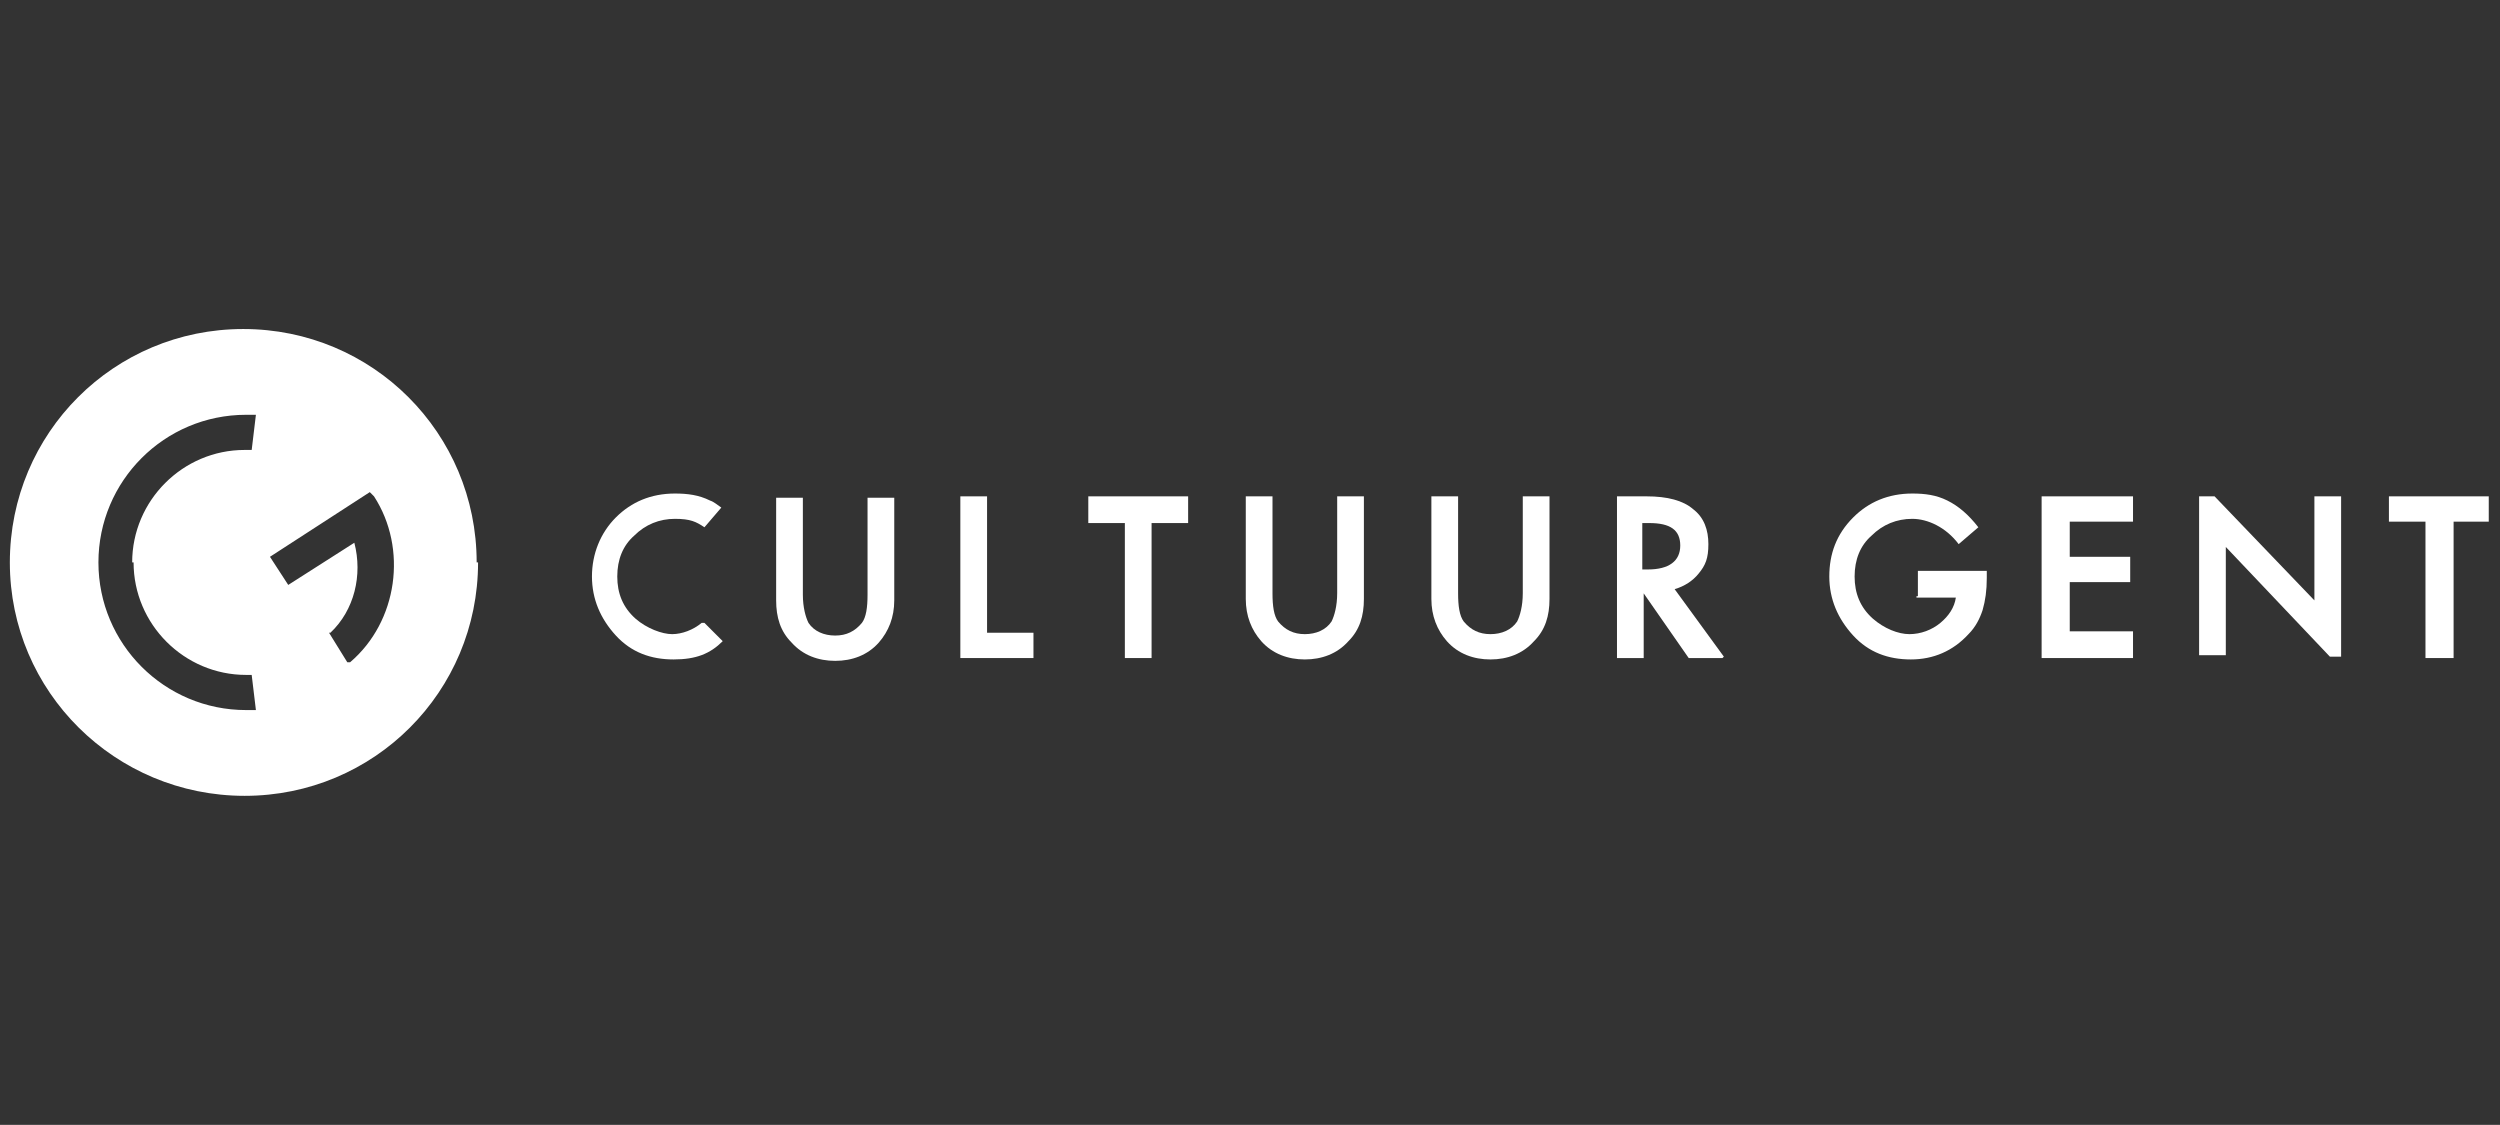
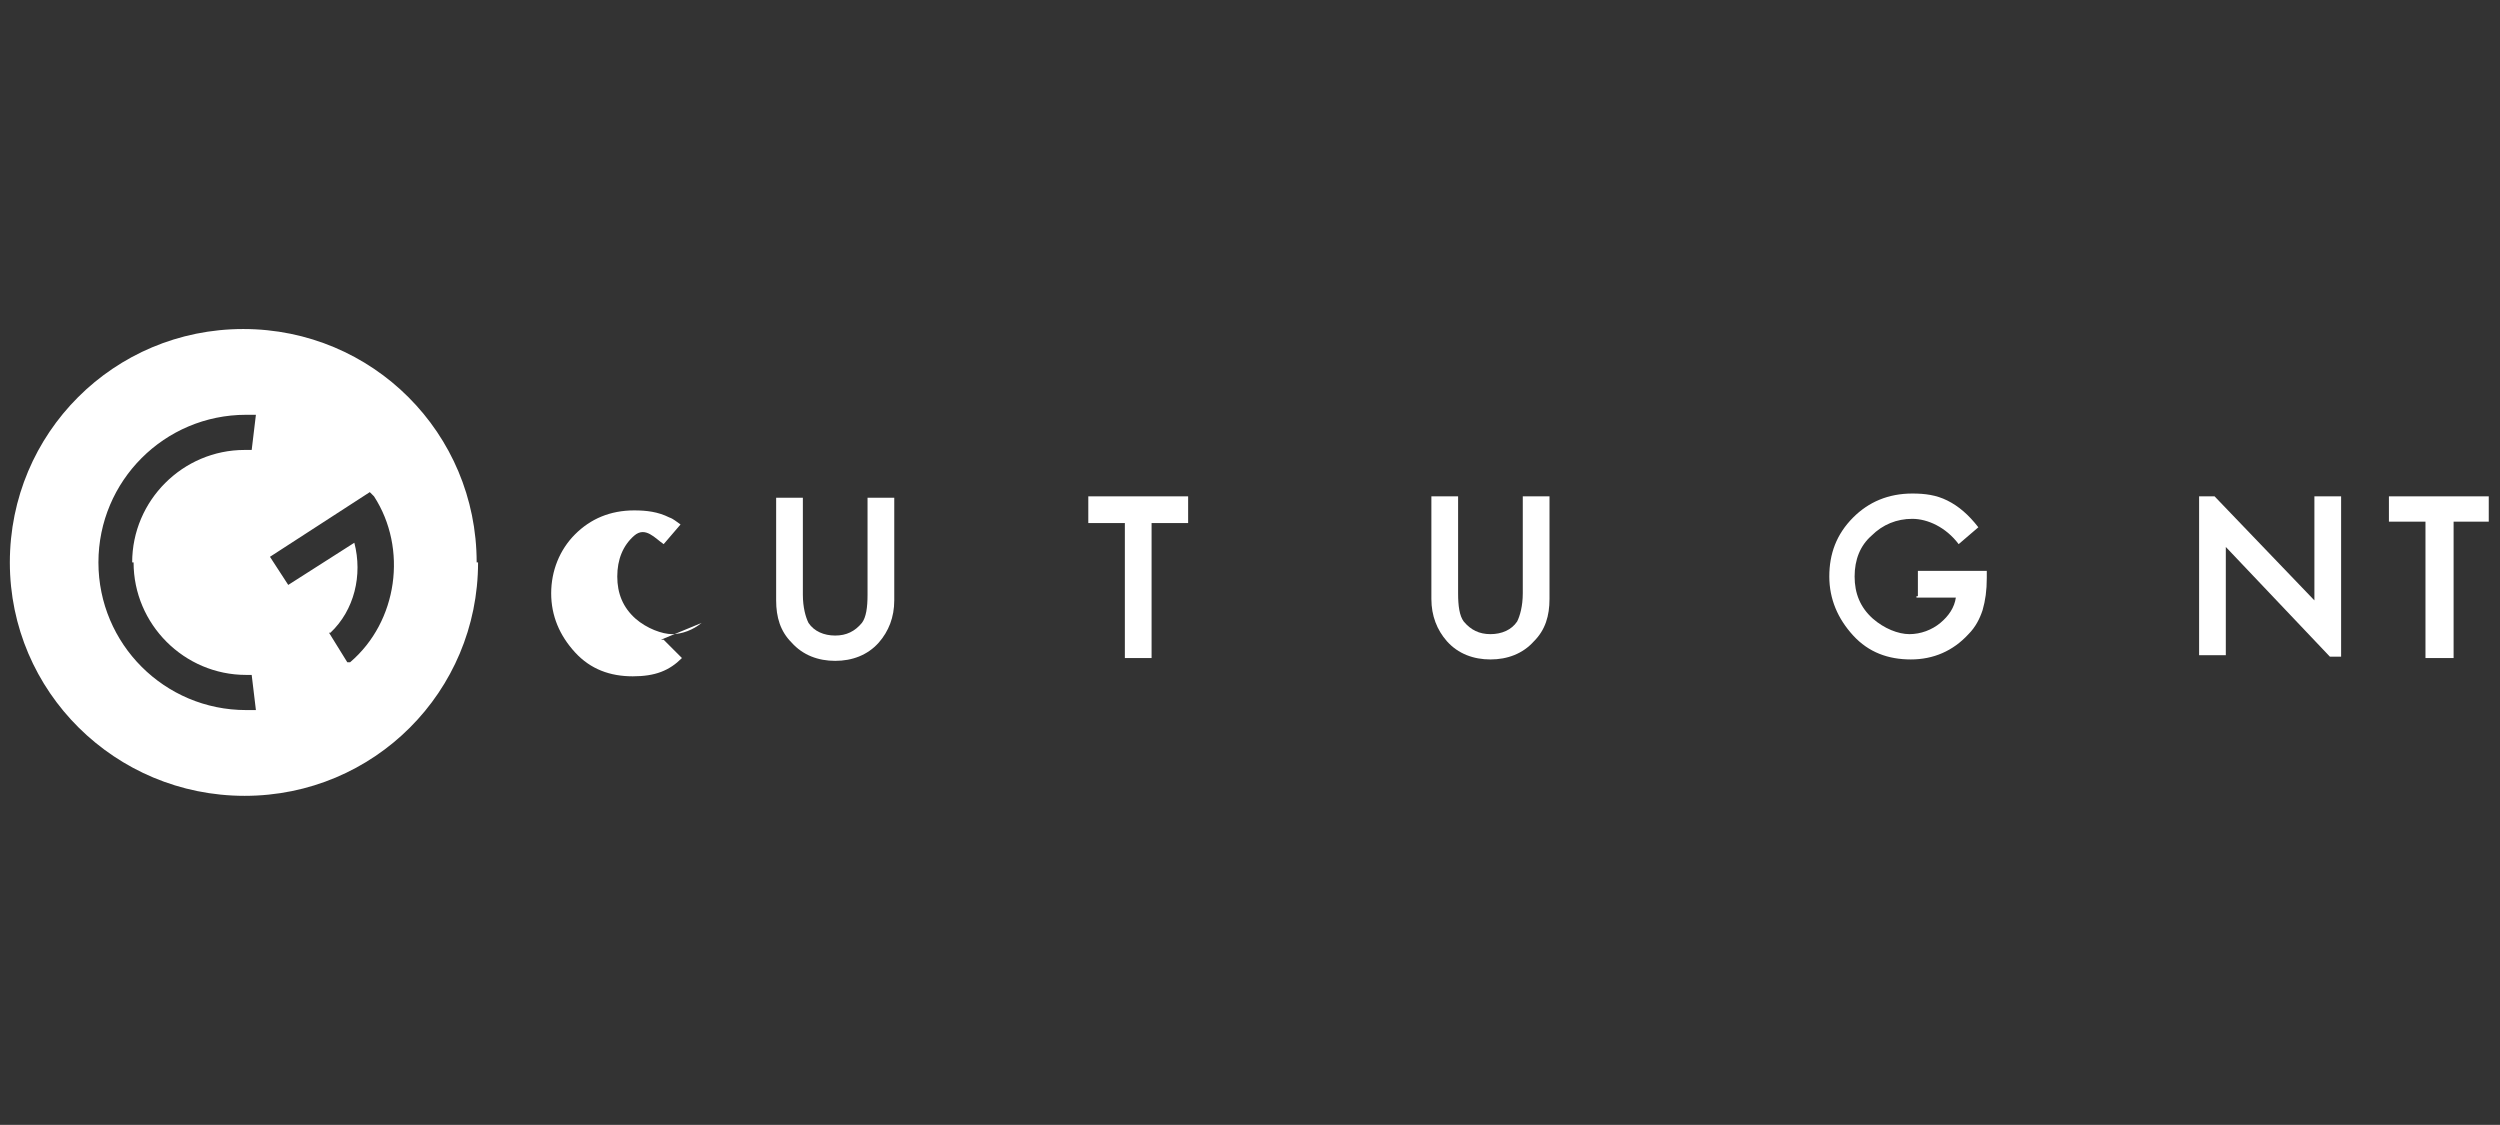
<svg xmlns="http://www.w3.org/2000/svg" id="Layer_1" data-name="Layer 1" version="1.1" viewBox="0 0 177.8 80">
  <rect x="0" y="0" width="177.8" height="80" fill="#333333" stroke="none" />
  <defs>
    <style>
      .cls-1 {
        fill: #fff;
        stroke-width: 0px;
      }
    </style>
  </defs>
  <g>
    <g>
      <path class="cls-1" d="M59.4,47c-1.2,0-2.3-.4-3.1-1.3-.8-.8-1.1-1.8-1.1-3v-7.3h1.9v6.9c0,.9.2,1.6.4,2,.4.6,1.1.9,1.9.9s1.4-.3,1.9-.9c.3-.4.4-1.1.4-2v-6.9h1.9v7.3c0,1.2-.4,2.2-1.1,3h0c-.8.9-1.9,1.3-3.1,1.3h0Z" />
-       <polygon class="cls-1" points="70.2 35.3 68.3 35.3 68.3 46.8 73.5 46.8 73.5 45 70.2 45 70.2 35.3" />
      <polygon class="cls-1" points="77.4 37.2 80 37.2 80 46.8 81.9 46.8 81.9 37.2 84.5 37.2 84.5 35.3 77.4 35.3 77.4 37.2" />
-       <path class="cls-1" d="M95.1,42.2c0,.9-.2,1.6-.4,2-.4.6-1.1.9-1.9.9s-1.4-.3-1.9-.9c-.3-.4-.4-1.1-.4-2v-6.9h-1.9v7.3c0,1.2.4,2.2,1.1,3,.8.9,1.9,1.3,3.1,1.3s2.3-.4,3.1-1.3c.8-.8,1.1-1.8,1.1-3v-7.3h-1.9v6.9h0Z" />
      <path class="cls-1" d="M108.3,42.2c0,.9-.2,1.6-.4,2-.4.6-1.1.9-1.9.9s-1.4-.3-1.9-.9c-.3-.4-.4-1.1-.4-2v-6.9h-1.9v7.3c0,1.2.4,2.2,1.1,3,.8.9,1.9,1.3,3.1,1.3s2.3-.4,3.1-1.3c.8-.8,1.1-1.8,1.1-3v-7.3h-1.9v6.9h0Z" />
-       <path class="cls-1" d="M122.5,46.8h-2.4l-3.2-4.6h0v4.6h-1.9v-11.5h2.1c1.5,0,2.6.3,3.3.9.8.6,1.1,1.5,1.1,2.5s-.2,1.5-.7,2.1c-.4.5-1,.9-1.7,1.1l3.5,4.8h0ZM117.3,37.2h-.5v3.3h.4c1.5,0,2.3-.6,2.3-1.7s-.7-1.6-2.2-1.6Z" />
-       <path class="cls-1" d="M49.9,44.3c-.6.5-1.4.8-2.1.8s-1.8-.4-2.6-1.1c-.9-.8-1.3-1.8-1.3-3s.4-2.2,1.2-2.9c.8-.8,1.8-1.2,2.9-1.2s1.5.2,2.1.6l1.2-1.4c-.3-.2-.5-.4-.8-.5-.8-.4-1.6-.5-2.5-.5-1.7,0-3.1.6-4.2,1.7s-1.7,2.6-1.7,4.2.6,3,1.7,4.2c1.1,1.2,2.5,1.7,4.1,1.7s2.6-.4,3.5-1.3l-1.3-1.3h-.2Z" />
+       <path class="cls-1" d="M49.9,44.3c-.6.5-1.4.8-2.1.8s-1.8-.4-2.6-1.1c-.9-.8-1.3-1.8-1.3-3s.4-2.2,1.2-2.9s1.5.2,2.1.6l1.2-1.4c-.3-.2-.5-.4-.8-.5-.8-.4-1.6-.5-2.5-.5-1.7,0-3.1.6-4.2,1.7s-1.7,2.6-1.7,4.2.6,3,1.7,4.2c1.1,1.2,2.5,1.7,4.1,1.7s2.6-.4,3.5-1.3l-1.3-1.3h-.2Z" />
    </g>
    <g>
      <path class="cls-1" d="M136.3,42.5h2.8c-.1.7-.5,1.3-1.1,1.8-.6.5-1.4.8-2.2.8s-1.8-.4-2.6-1.1c-.9-.8-1.3-1.8-1.3-3s.4-2.2,1.2-2.9c.8-.8,1.8-1.2,2.9-1.2s2.4.6,3.3,1.8h0c0,0,1.4-1.2,1.4-1.2h0c-.7-.9-1.4-1.5-2.2-1.9s-1.6-.5-2.5-.5c-1.7,0-3.1.6-4.2,1.7-1.2,1.2-1.7,2.6-1.7,4.2s.6,3,1.7,4.2c1.1,1.2,2.5,1.7,4.1,1.7s3-.6,4.1-1.8c.5-.5.8-1.1,1-1.7.2-.7.3-1.4.3-2.3v-.5h-4.9v1.8h-.1Z" />
-       <polygon class="cls-1" points="145.2 46.8 151.7 46.8 151.7 44.9 147.2 44.9 147.2 41.4 151.5 41.4 151.5 39.6 147.2 39.6 147.2 37.1 151.7 37.1 151.7 35.3 145.2 35.3 145.2 46.8" />
      <polygon class="cls-1" points="169.9 37.1 172.5 37.1 172.5 46.8 174.5 46.8 174.5 37.1 177 37.1 177 35.3 169.9 35.3 169.9 37.1" />
      <polygon class="cls-1" points="158.3 38.9 165.7 46.7 166.5 46.7 166.5 35.3 164.6 35.3 164.6 42.7 157.5 35.3 156.4 35.3 156.4 46.6 158.3 46.6 158.3 38.9" />
    </g>
  </g>
  <path class="cls-1" d="M34,40c0,9.2-7.4,16.6-16.6,16.6S.7,49.2.7,40s7.4-16.6,16.6-16.6,16.6,7.4,16.6,16.6h0ZM9.4,40c0-4.4,3.6-8,8-8s.3,0,.5,0l.3-2.5h-.7c-5.8,0-10.5,4.7-10.5,10.5s4.7,10.5,10.5,10.5.5,0,.7,0l-.3-2.5h-.4c-4.4,0-8-3.6-8-8h-.1ZM26.5,35.2l-.2-.2-7.1,4.6,1.3,2,4.7-3c.6,2.3,0,4.8-1.7,6.4h-.1c0,0,1.3,2.1,1.3,2.1h.2c3.4-2.9,4.1-8.1,1.7-11.8h0Z" />
</svg>